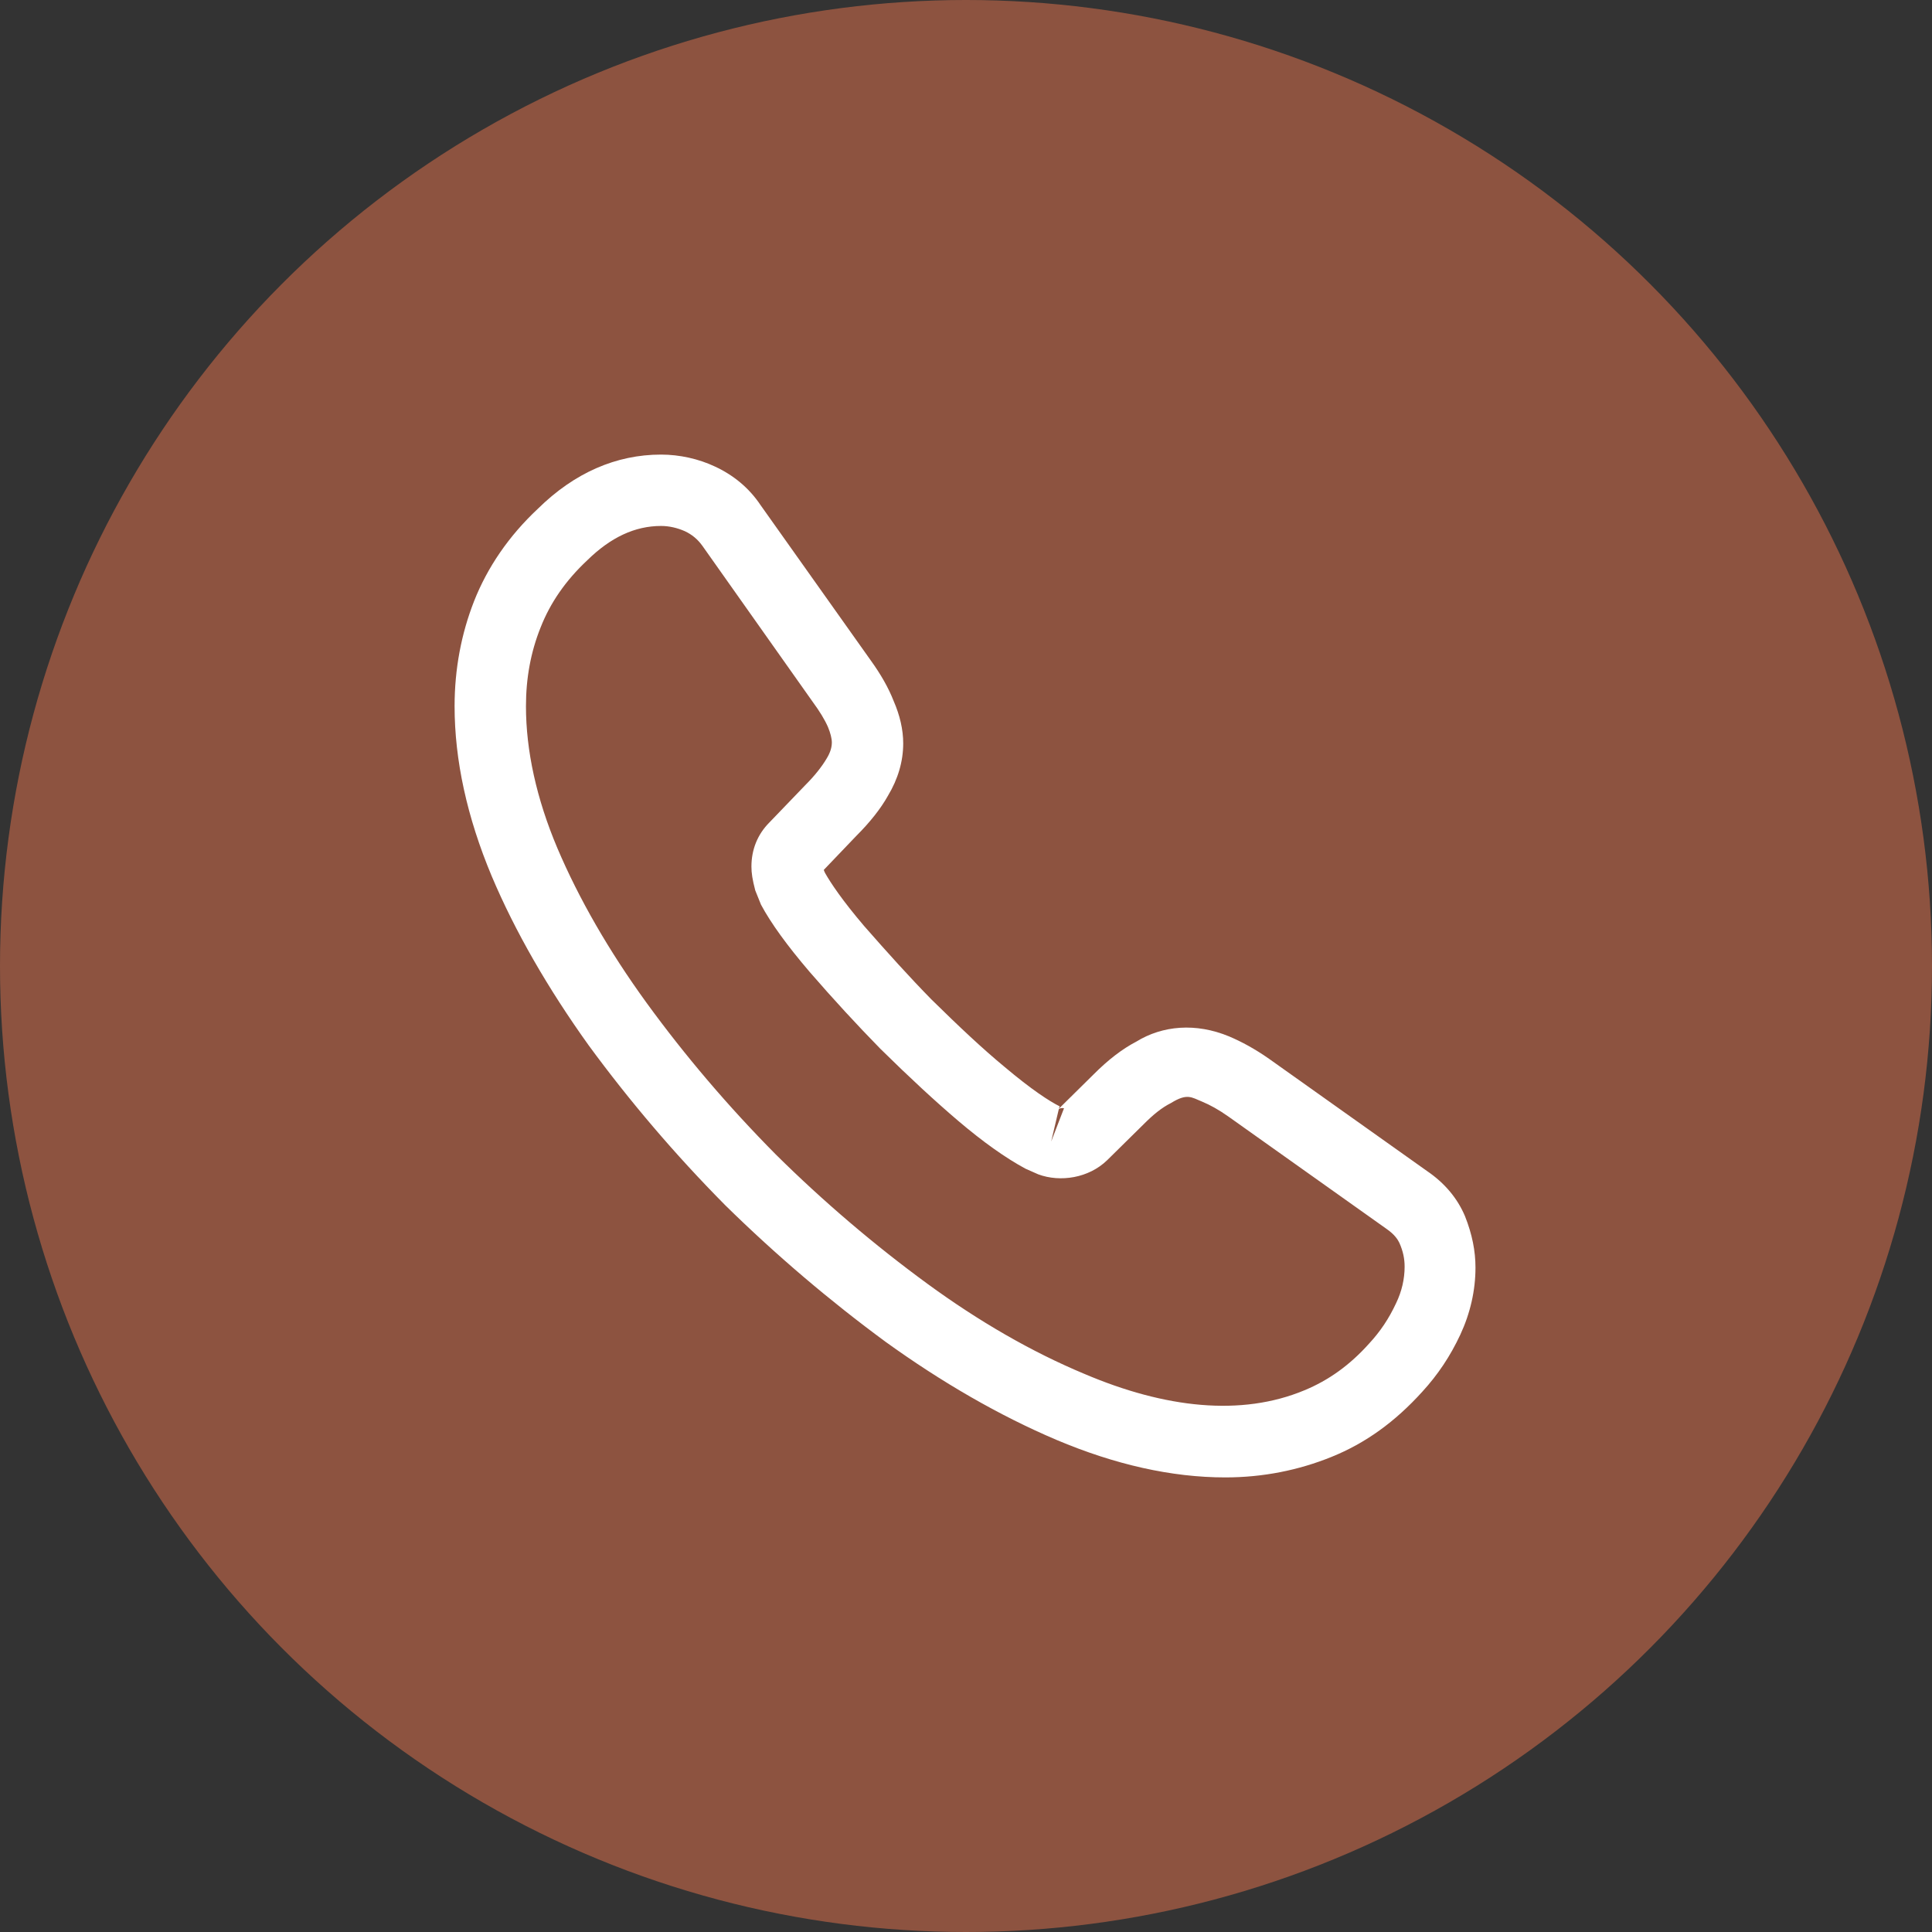
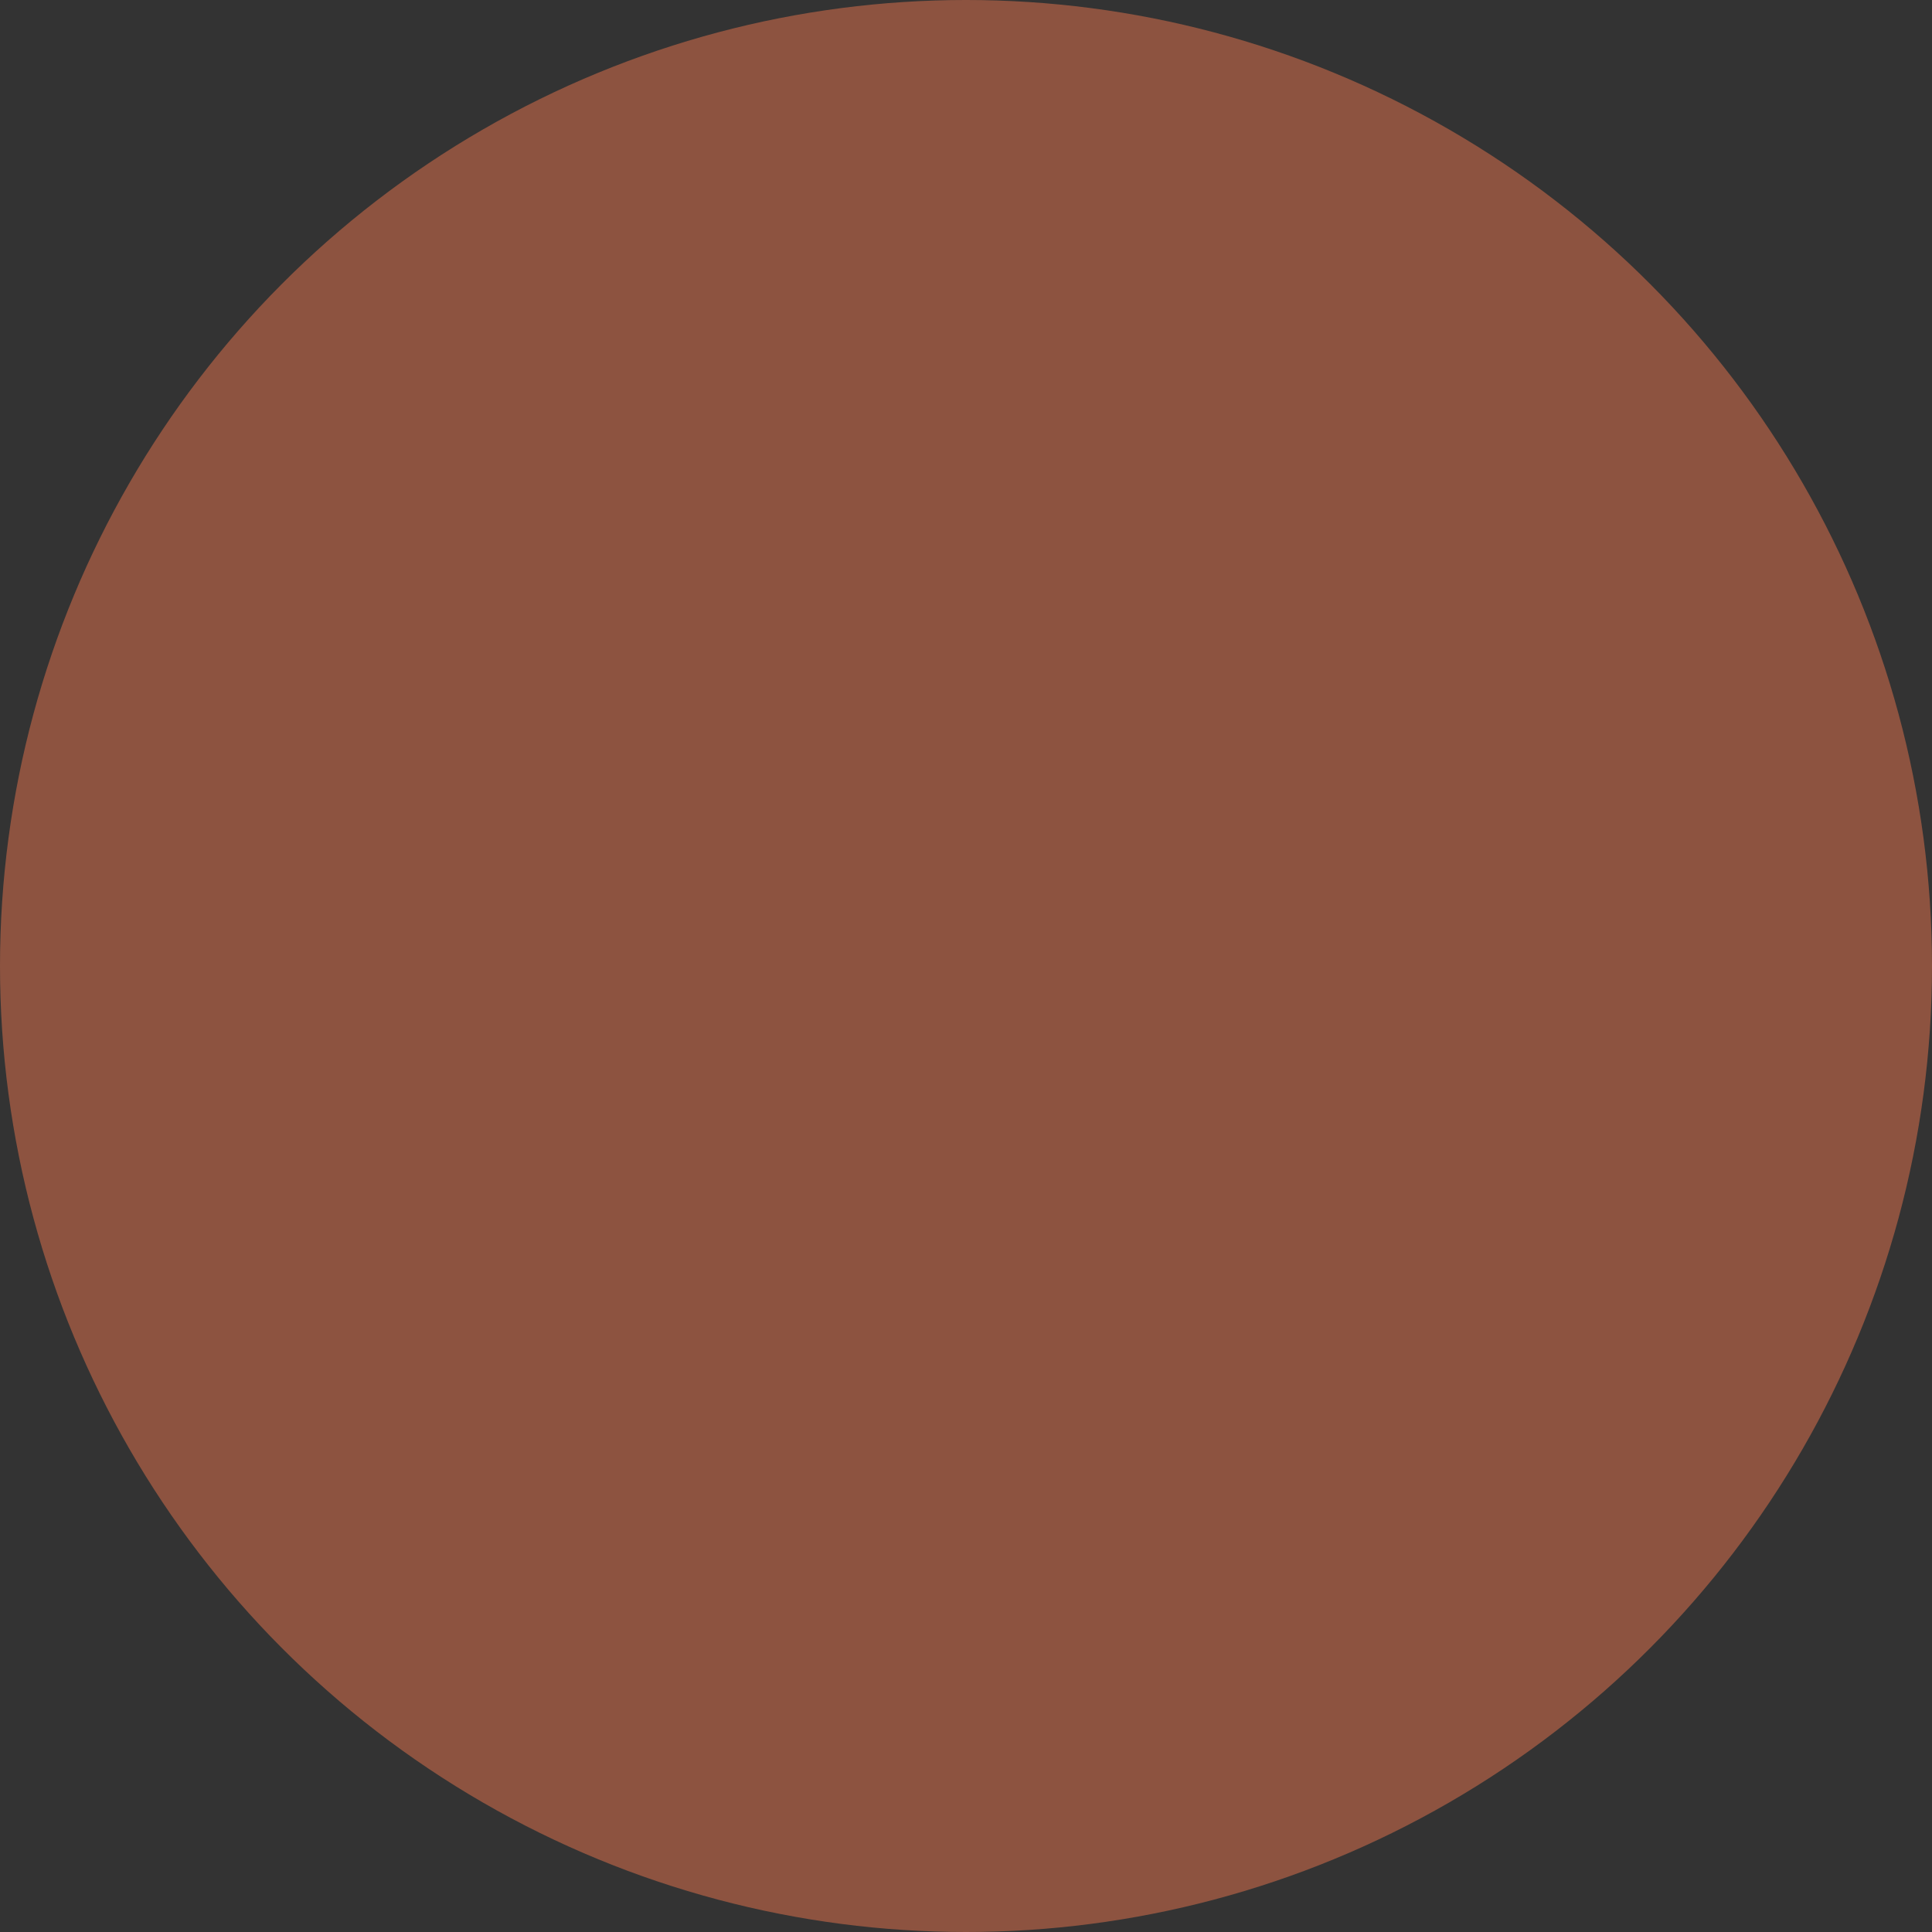
<svg xmlns="http://www.w3.org/2000/svg" width="34" height="34" viewBox="0 0 34 34" fill="none">
  <rect x="0" y="0" width="34" height="34" fill="#333333" stroke="none" />
  <circle cx="17" cy="17" r="17" fill="#8d5340" />
-   <path d="M21.563 26C20.617 26 19.62 25.774 18.591 25.339C17.586 24.912 16.573 24.326 15.585 23.614C14.606 22.894 13.659 22.09 12.764 21.211C11.876 20.315 11.073 19.369 10.361 18.398C9.641 17.393 9.063 16.389 8.653 15.418C8.218 14.38 8 13.375 8 12.429C8 11.776 8.117 11.156 8.343 10.579C8.578 9.984 8.954 9.432 9.465 8.954C10.11 8.318 10.847 8 11.633 8C11.96 8 12.295 8.075 12.579 8.209C12.906 8.36 13.182 8.586 13.383 8.887L15.326 11.625C15.501 11.868 15.635 12.102 15.727 12.337C15.836 12.588 15.895 12.839 15.895 13.082C15.895 13.4 15.803 13.71 15.627 14.003C15.501 14.229 15.309 14.472 15.066 14.714L14.497 15.309C14.505 15.334 14.514 15.351 14.522 15.367C14.622 15.543 14.823 15.845 15.208 16.297C15.619 16.766 16.004 17.193 16.389 17.586C16.883 18.072 17.293 18.457 17.678 18.775C18.155 19.177 18.465 19.378 18.649 19.47L18.633 19.512L19.244 18.909C19.503 18.649 19.754 18.457 19.997 18.331C20.458 18.047 21.044 17.996 21.63 18.239C21.847 18.331 22.082 18.457 22.333 18.633L25.113 20.608C25.422 20.818 25.648 21.086 25.782 21.404C25.908 21.722 25.966 22.015 25.966 22.308C25.966 22.71 25.874 23.112 25.699 23.488C25.523 23.865 25.305 24.192 25.029 24.493C24.552 25.02 24.033 25.397 23.43 25.64C22.852 25.874 22.224 26 21.563 26ZM11.633 9.256C11.173 9.256 10.746 9.457 10.336 9.859C9.951 10.219 9.683 10.612 9.515 11.039C9.34 11.474 9.256 11.935 9.256 12.429C9.256 13.207 9.44 14.053 9.808 14.924C10.185 15.811 10.713 16.732 11.382 17.653C12.052 18.574 12.814 19.47 13.651 20.315C14.488 21.144 15.393 21.914 16.322 22.593C17.226 23.254 18.155 23.79 19.076 24.175C20.508 24.786 21.847 24.928 22.953 24.468C23.38 24.292 23.756 24.024 24.099 23.639C24.292 23.43 24.443 23.204 24.568 22.936C24.669 22.727 24.719 22.509 24.719 22.291C24.719 22.157 24.694 22.023 24.627 21.873C24.602 21.822 24.552 21.73 24.393 21.621L21.613 19.646C21.446 19.528 21.295 19.445 21.153 19.386C20.968 19.311 20.893 19.235 20.608 19.411C20.441 19.495 20.29 19.62 20.123 19.788L19.486 20.416C19.16 20.734 18.658 20.809 18.273 20.667L18.047 20.567C17.703 20.382 17.301 20.098 16.858 19.721C16.456 19.378 16.02 18.976 15.493 18.457C15.083 18.038 14.673 17.594 14.246 17.101C13.852 16.64 13.567 16.247 13.392 15.92L13.291 15.669C13.241 15.476 13.224 15.367 13.224 15.25C13.224 14.949 13.333 14.681 13.542 14.472L14.17 13.819C14.338 13.651 14.463 13.492 14.547 13.35C14.614 13.241 14.639 13.149 14.639 13.065C14.639 12.998 14.614 12.898 14.572 12.797C14.514 12.663 14.421 12.513 14.304 12.354L12.362 9.607C12.278 9.49 12.178 9.407 12.052 9.348C11.918 9.289 11.776 9.256 11.633 9.256ZM18.633 19.52L18.499 20.089L18.725 19.503C18.683 19.495 18.649 19.503 18.633 19.52Z" fill="white" />
</svg>